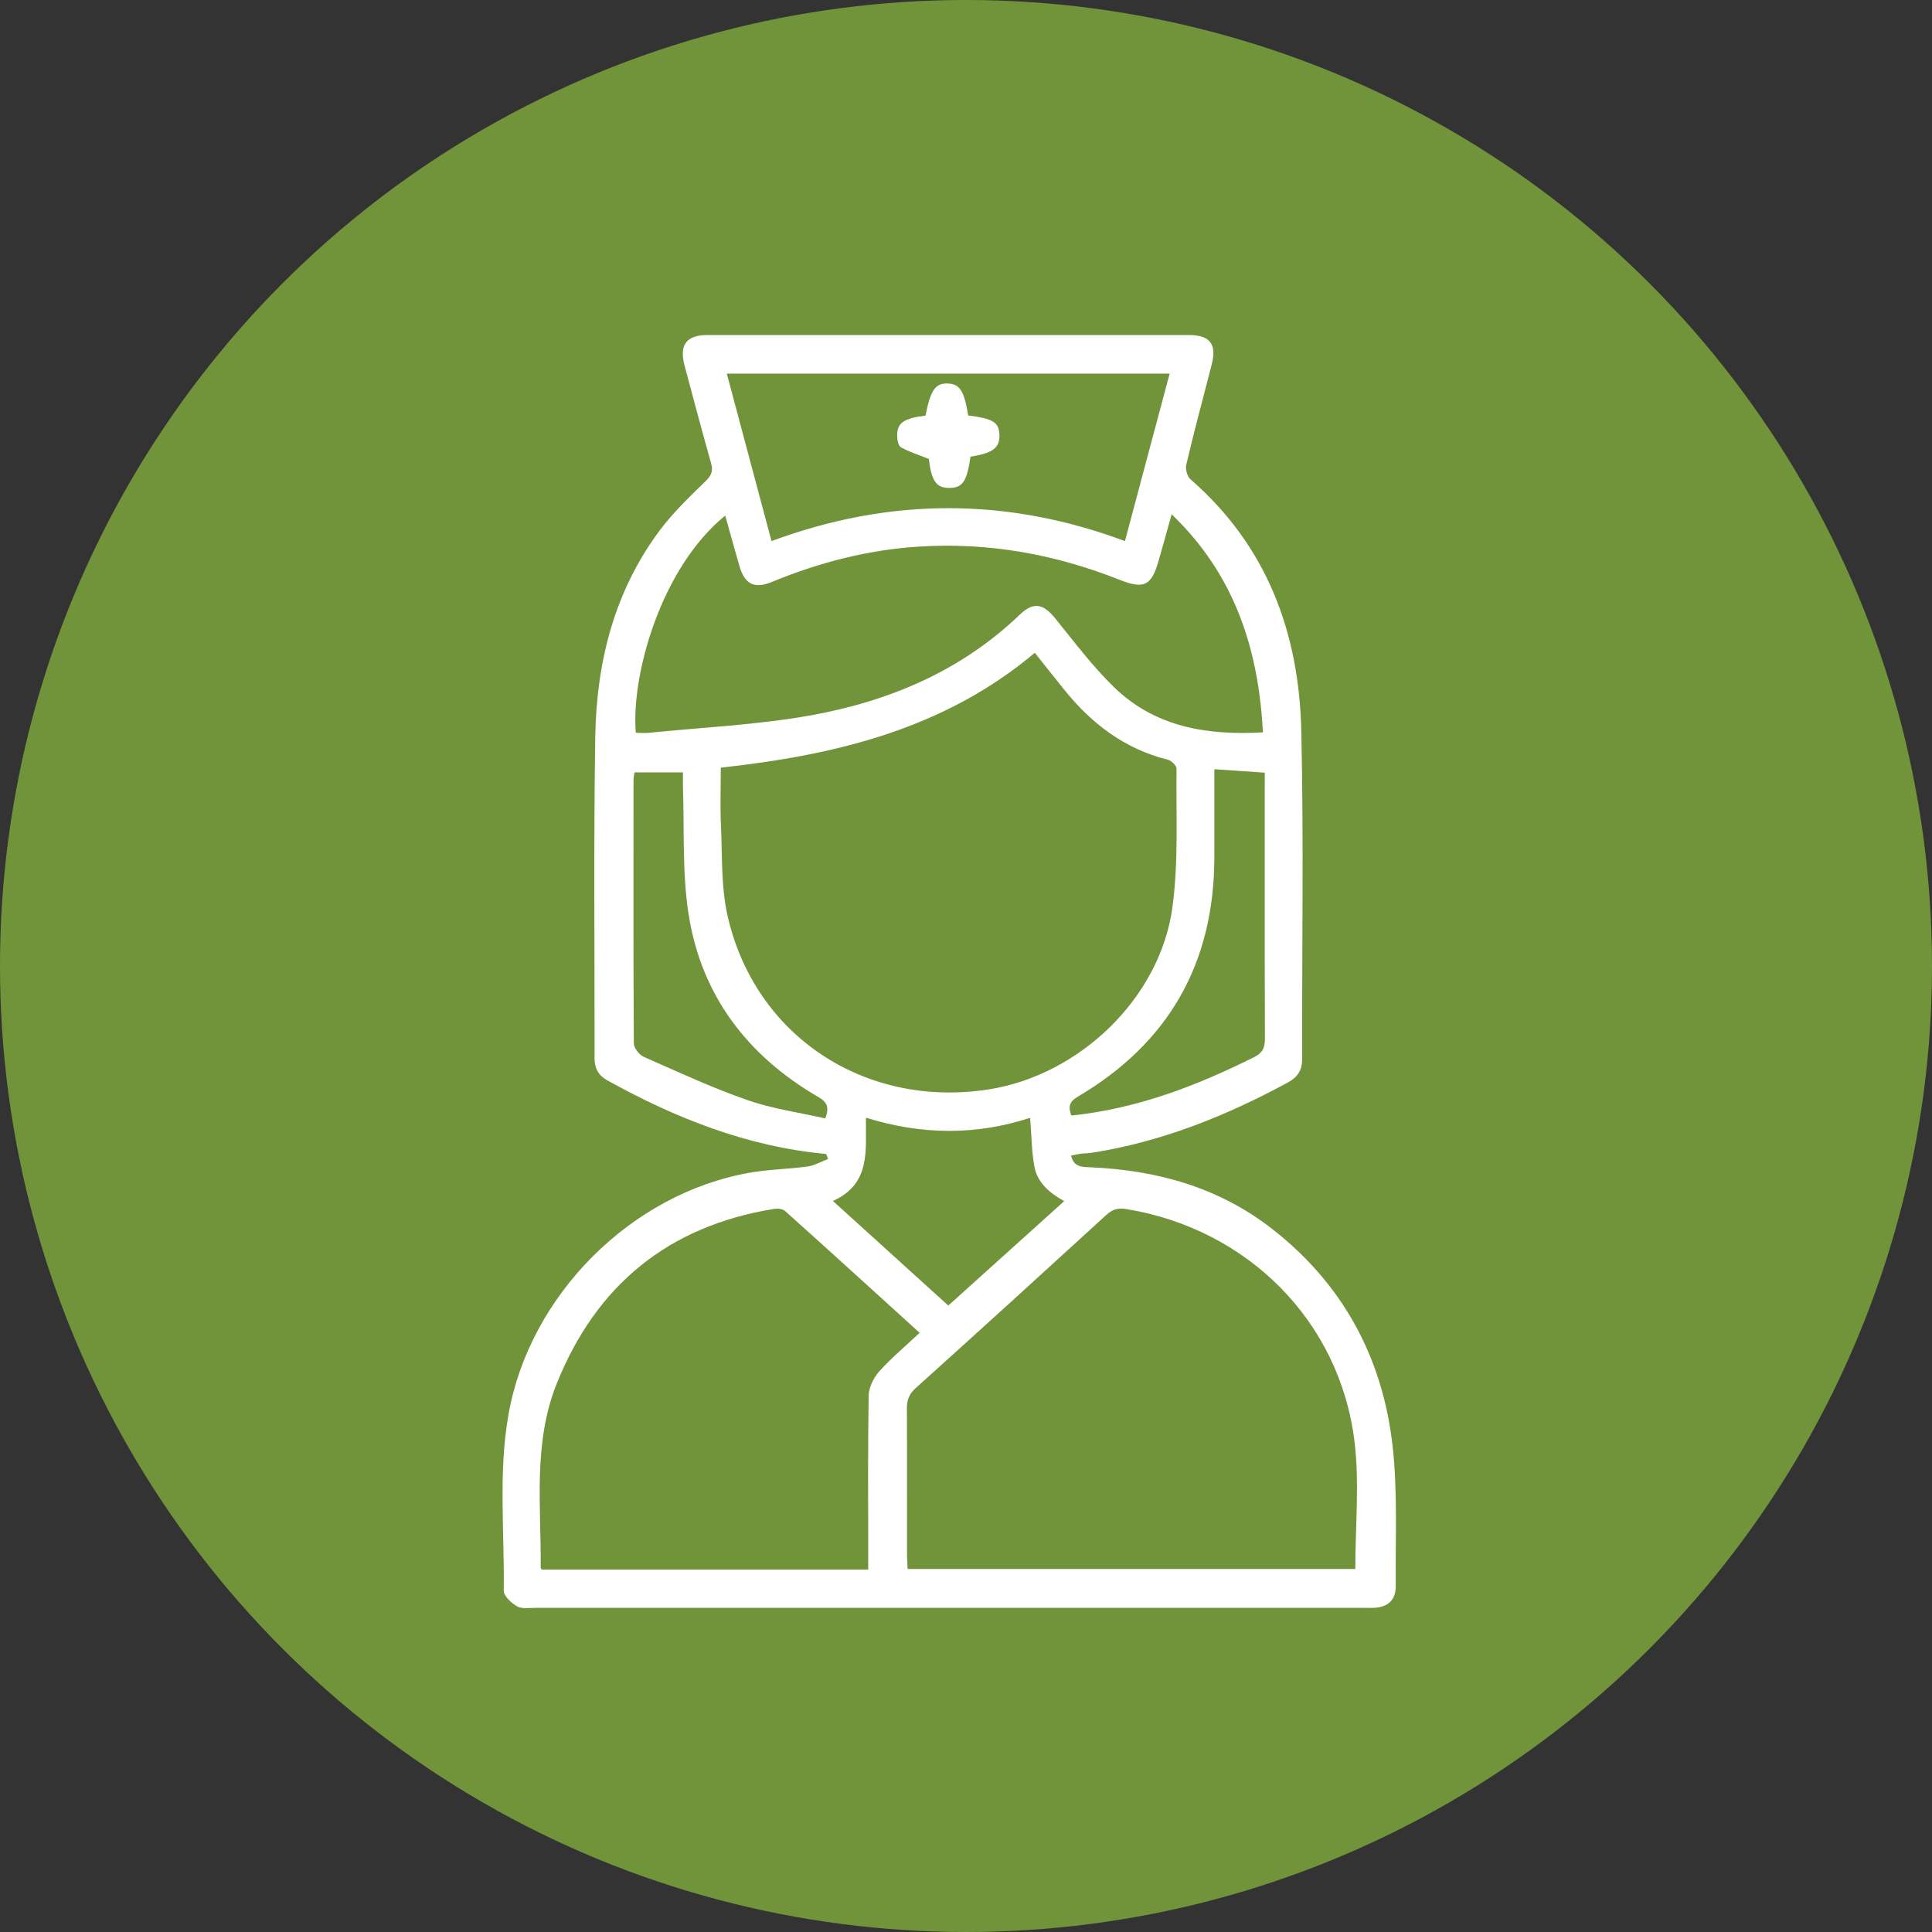
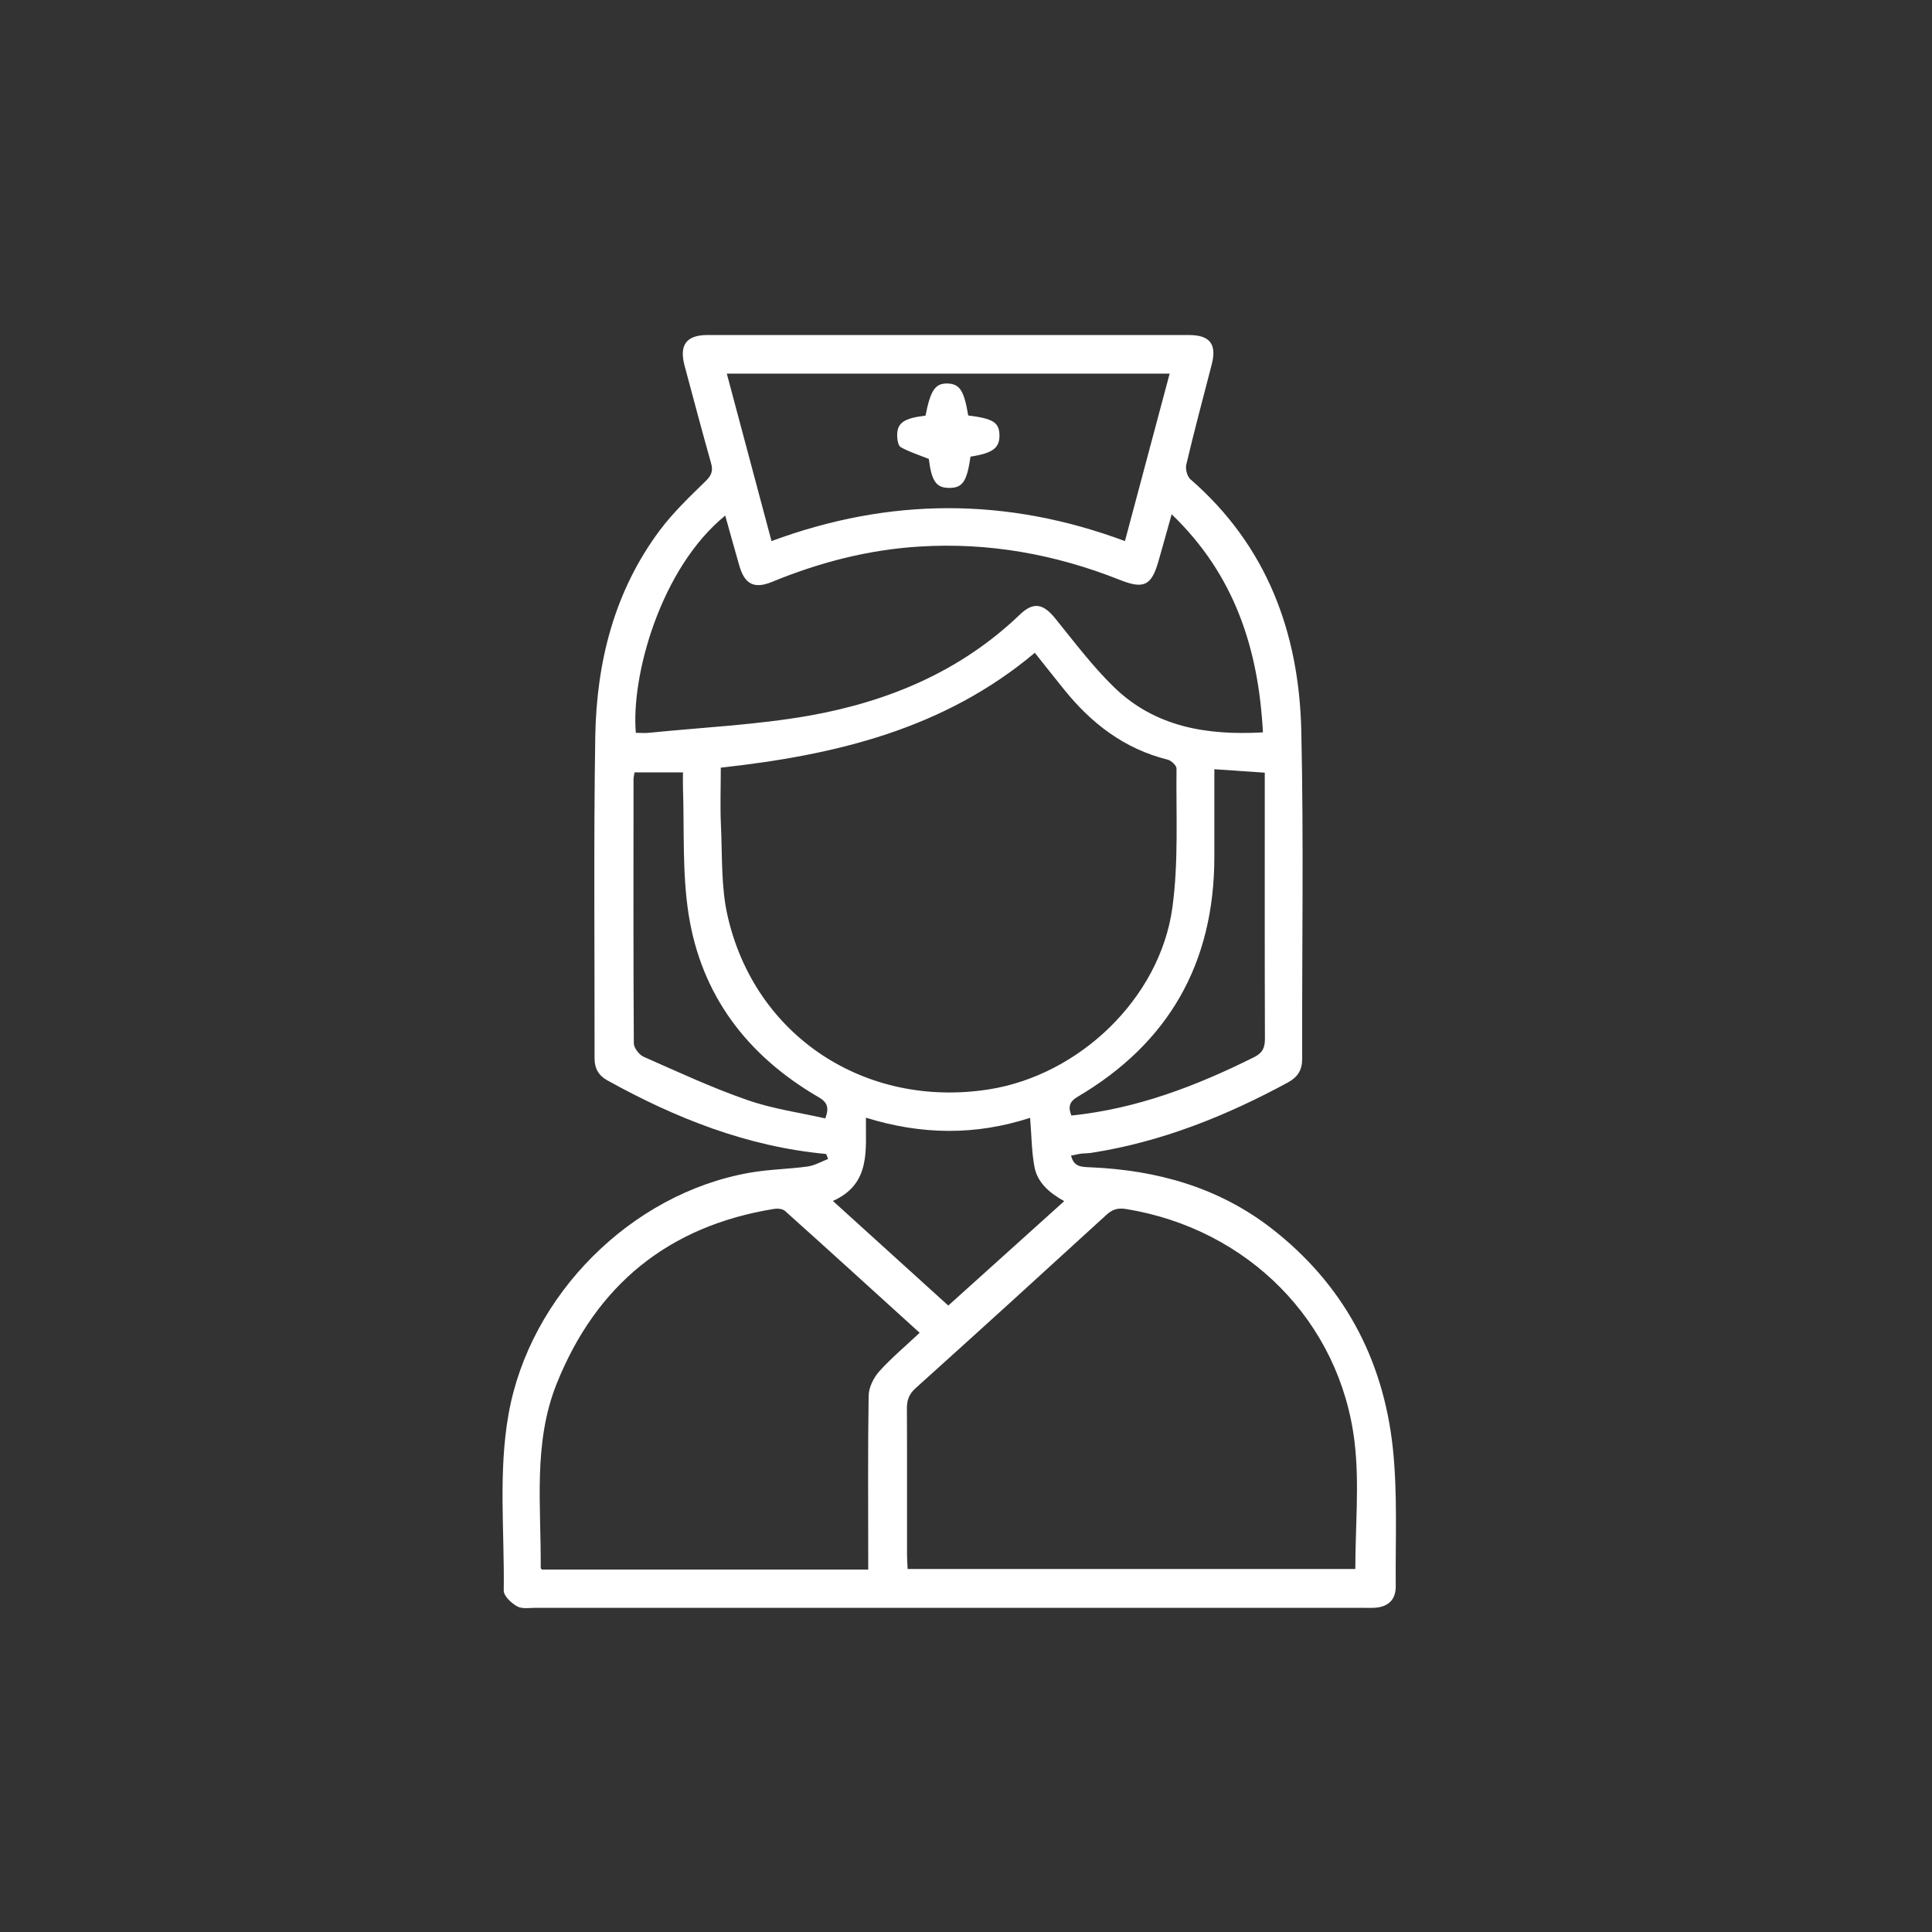
<svg xmlns="http://www.w3.org/2000/svg" width="90" height="90" viewBox="0 0 90 90" fill="none">
  <rect x="0" y="0" width="90" height="90" fill="#333333" stroke="none" />
-   <circle cx="45" cy="45" r="45" fill="#71943A" />
-   <path d="M38.482 53.757C34.812 53.416 31.475 52.093 28.284 50.323C27.877 50.096 27.697 49.762 27.697 49.308C27.704 44.304 27.65 39.301 27.73 34.304C27.791 30.831 28.618 27.538 30.74 24.698C31.361 23.87 32.122 23.142 32.863 22.421C33.143 22.147 33.23 21.94 33.123 21.572C32.696 20.056 32.289 18.526 31.882 17.003C31.641 16.055 31.982 15.607 32.963 15.607C40.438 15.607 47.913 15.607 55.381 15.607C56.369 15.607 56.696 16.035 56.442 16.996C56.042 18.546 55.628 20.089 55.261 21.646C55.214 21.846 55.301 22.187 55.448 22.32C59.025 25.427 60.52 29.481 60.62 34.071C60.734 39.154 60.647 44.238 60.66 49.328C60.66 49.856 60.447 50.176 60 50.423C57.116 51.986 54.106 53.196 50.843 53.703C50.676 53.73 50.509 53.723 50.349 53.743C50.209 53.763 50.075 53.797 49.895 53.83C50.022 54.385 50.416 54.358 50.809 54.378C53.893 54.511 56.756 55.306 59.232 57.224C62.562 59.809 64.425 63.269 64.878 67.411C65.112 69.555 64.999 71.739 65.019 73.904C65.019 74.545 64.645 74.872 63.991 74.899C63.824 74.906 63.657 74.899 63.49 74.899C50.643 74.899 37.802 74.899 24.954 74.899C24.66 74.899 24.32 74.959 24.093 74.832C23.819 74.679 23.459 74.345 23.466 74.091C23.506 71.345 23.205 68.593 23.693 65.861C24.68 60.337 29.386 55.607 34.912 54.632C35.806 54.471 36.727 54.465 37.635 54.338C37.955 54.291 38.262 54.111 38.576 53.99L38.489 53.763L38.482 53.757ZM33.577 35.767C33.577 36.696 33.544 37.571 33.584 38.439C33.65 39.849 33.584 41.298 33.891 42.654C35.159 48.266 40.304 51.639 46.044 50.751C50.269 50.096 54.033 46.509 54.614 42.28C54.907 40.149 54.781 37.958 54.807 35.801C54.807 35.66 54.56 35.427 54.393 35.387C52.385 34.886 50.849 33.71 49.575 32.127C49.121 31.566 48.674 30.998 48.206 30.41C43.968 33.97 38.923 35.173 33.577 35.761V35.767ZM42.273 73.089H63.136C63.136 71.091 63.33 69.114 63.103 67.19C62.429 61.546 58.117 57.244 52.465 56.322C52.064 56.255 51.81 56.342 51.53 56.602C48.58 59.301 45.624 61.993 42.654 64.665C42.34 64.946 42.24 65.24 42.247 65.641C42.26 67.912 42.247 70.183 42.253 72.454C42.253 72.655 42.273 72.862 42.28 73.089H42.273ZM42.841 62.087C40.725 60.17 38.656 58.279 36.567 56.409C36.453 56.309 36.22 56.288 36.06 56.315C31.148 57.11 27.784 59.849 25.935 64.451C24.82 67.23 25.214 70.156 25.188 73.035C25.188 73.069 25.234 73.102 25.248 73.115H40.445C40.445 72.835 40.445 72.615 40.445 72.387C40.445 69.929 40.425 67.471 40.465 65.013C40.471 64.632 40.698 64.178 40.959 63.884C41.526 63.256 42.18 62.708 42.841 62.087ZM54.58 23.957C54.36 24.745 54.166 25.447 53.966 26.141C53.639 27.29 53.279 27.457 52.158 27.01C49.161 25.821 46.064 25.26 42.841 25.46C40.451 25.607 38.182 26.195 35.973 27.103C35.132 27.451 34.685 27.217 34.438 26.342C34.218 25.574 34.004 24.805 33.784 24.017C30.767 26.475 29.392 31.485 29.619 34.137C29.819 34.137 30.026 34.157 30.227 34.137C32.723 33.884 35.245 33.77 37.708 33.336C41.379 32.681 44.749 31.278 47.506 28.633C48.147 28.018 48.6 28.119 49.161 28.813C50.049 29.909 50.903 31.051 51.911 32.026C53.819 33.87 56.222 34.264 58.832 34.117C58.625 30.223 57.517 26.776 54.58 23.957ZM33.857 17.404L35.94 25.206C41.439 23.169 46.898 23.155 52.404 25.206C53.099 22.601 53.786 20.029 54.487 17.404H33.857ZM38.803 55.948C40.638 57.611 42.387 59.201 44.175 60.818C45.991 59.181 47.766 57.584 49.575 55.954C48.867 55.56 48.307 55.073 48.18 54.311C48.053 53.59 48.053 52.855 47.986 52.073C45.437 52.902 42.927 52.868 40.338 52.067C40.318 53.57 40.585 55.139 38.809 55.941L38.803 55.948ZM56.569 35.834C56.569 36.095 56.569 36.295 56.569 36.502C56.569 37.644 56.569 38.793 56.569 39.936C56.562 44.872 54.44 48.6 50.189 51.098C49.795 51.332 49.762 51.586 49.908 51.966C52.952 51.653 55.728 50.59 58.418 49.248C58.818 49.047 58.925 48.813 58.925 48.386C58.912 44.471 58.918 40.557 58.918 36.642V35.994L56.576 35.834H56.569ZM38.442 52.1C38.676 51.512 38.462 51.298 38.089 51.085C34.798 49.161 32.663 46.355 32.075 42.574C31.775 40.637 31.882 38.633 31.815 36.663C31.808 36.422 31.815 36.181 31.815 35.981H29.559C29.539 36.128 29.512 36.208 29.512 36.288C29.512 40.39 29.499 44.498 29.526 48.6C29.526 48.813 29.773 49.134 29.98 49.228C31.575 49.929 33.157 50.67 34.798 51.238C35.973 51.653 37.234 51.826 38.442 52.1ZM44.142 17.865C43.568 17.851 43.348 18.172 43.114 19.361C42.126 19.481 41.799 19.688 41.793 20.263C41.793 20.457 41.833 20.757 41.96 20.831C42.353 21.051 42.794 21.192 43.268 21.378C43.395 22.407 43.608 22.735 44.229 22.728C44.843 22.728 45.043 22.427 45.21 21.272C46.251 21.111 46.578 20.864 46.558 20.25C46.538 19.675 46.264 19.501 45.103 19.354C44.91 18.192 44.709 17.885 44.142 17.865Z" fill="white" />
+   <path d="M38.482 53.757C34.812 53.416 31.475 52.093 28.284 50.323C27.877 50.096 27.697 49.762 27.697 49.308C27.704 44.304 27.65 39.301 27.73 34.304C27.791 30.831 28.618 27.538 30.74 24.698C31.361 23.87 32.122 23.142 32.863 22.421C33.143 22.147 33.23 21.94 33.123 21.572C32.696 20.056 32.289 18.526 31.882 17.003C31.641 16.055 31.982 15.607 32.963 15.607C40.438 15.607 47.913 15.607 55.381 15.607C56.369 15.607 56.696 16.035 56.442 16.996C56.042 18.546 55.628 20.089 55.261 21.646C55.214 21.846 55.301 22.187 55.448 22.32C59.025 25.427 60.52 29.481 60.62 34.071C60.734 39.154 60.647 44.238 60.66 49.328C60.66 49.856 60.447 50.176 60 50.423C57.116 51.986 54.106 53.196 50.843 53.703C50.676 53.73 50.509 53.723 50.349 53.743C50.209 53.763 50.075 53.797 49.895 53.83C50.022 54.385 50.416 54.358 50.809 54.378C53.893 54.511 56.756 55.306 59.232 57.224C62.562 59.809 64.425 63.269 64.878 67.411C65.112 69.555 64.999 71.739 65.019 73.904C65.019 74.545 64.645 74.872 63.991 74.899C63.824 74.906 63.657 74.899 63.49 74.899C50.643 74.899 37.802 74.899 24.954 74.899C24.66 74.899 24.32 74.959 24.093 74.832C23.819 74.679 23.459 74.345 23.466 74.091C23.506 71.345 23.205 68.593 23.693 65.861C24.68 60.337 29.386 55.607 34.912 54.632C35.806 54.471 36.727 54.465 37.635 54.338C37.955 54.291 38.262 54.111 38.576 53.99L38.489 53.763L38.482 53.757ZM33.577 35.767C33.577 36.696 33.544 37.571 33.584 38.439C33.65 39.849 33.584 41.298 33.891 42.654C35.159 48.266 40.304 51.639 46.044 50.751C50.269 50.096 54.033 46.509 54.614 42.28C54.907 40.149 54.781 37.958 54.807 35.801C54.807 35.66 54.56 35.427 54.393 35.387C52.385 34.886 50.849 33.71 49.575 32.127C49.121 31.566 48.674 30.998 48.206 30.41C43.968 33.97 38.923 35.173 33.577 35.761V35.767ZM42.273 73.089H63.136C63.136 71.091 63.33 69.114 63.103 67.19C62.429 61.546 58.117 57.244 52.465 56.322C52.064 56.255 51.81 56.342 51.53 56.602C48.58 59.301 45.624 61.993 42.654 64.665C42.34 64.946 42.24 65.24 42.247 65.641C42.26 67.912 42.247 70.183 42.253 72.454C42.253 72.655 42.273 72.862 42.28 73.089H42.273ZM42.841 62.087C40.725 60.17 38.656 58.279 36.567 56.409C36.453 56.309 36.22 56.288 36.06 56.315C31.148 57.11 27.784 59.849 25.935 64.451C24.82 67.23 25.214 70.156 25.188 73.035C25.188 73.069 25.234 73.102 25.248 73.115H40.445C40.445 72.835 40.445 72.615 40.445 72.387C40.445 69.929 40.425 67.471 40.465 65.013C40.471 64.632 40.698 64.178 40.959 63.884C41.526 63.256 42.18 62.708 42.841 62.087ZM54.58 23.957C54.36 24.745 54.166 25.447 53.966 26.141C53.639 27.29 53.279 27.457 52.158 27.01C49.161 25.821 46.064 25.26 42.841 25.46C40.451 25.607 38.182 26.195 35.973 27.103C35.132 27.451 34.685 27.217 34.438 26.342C34.218 25.574 34.004 24.805 33.784 24.017C30.767 26.475 29.392 31.485 29.619 34.137C29.819 34.137 30.026 34.157 30.227 34.137C32.723 33.884 35.245 33.77 37.708 33.336C41.379 32.681 44.749 31.278 47.506 28.633C48.147 28.018 48.6 28.119 49.161 28.813C50.049 29.909 50.903 31.051 51.911 32.026C53.819 33.87 56.222 34.264 58.832 34.117C58.625 30.223 57.517 26.776 54.58 23.957ZM33.857 17.404L35.94 25.206C41.439 23.169 46.898 23.155 52.404 25.206C53.099 22.601 53.786 20.029 54.487 17.404ZM38.803 55.948C40.638 57.611 42.387 59.201 44.175 60.818C45.991 59.181 47.766 57.584 49.575 55.954C48.867 55.56 48.307 55.073 48.18 54.311C48.053 53.59 48.053 52.855 47.986 52.073C45.437 52.902 42.927 52.868 40.338 52.067C40.318 53.57 40.585 55.139 38.809 55.941L38.803 55.948ZM56.569 35.834C56.569 36.095 56.569 36.295 56.569 36.502C56.569 37.644 56.569 38.793 56.569 39.936C56.562 44.872 54.44 48.6 50.189 51.098C49.795 51.332 49.762 51.586 49.908 51.966C52.952 51.653 55.728 50.59 58.418 49.248C58.818 49.047 58.925 48.813 58.925 48.386C58.912 44.471 58.918 40.557 58.918 36.642V35.994L56.576 35.834H56.569ZM38.442 52.1C38.676 51.512 38.462 51.298 38.089 51.085C34.798 49.161 32.663 46.355 32.075 42.574C31.775 40.637 31.882 38.633 31.815 36.663C31.808 36.422 31.815 36.181 31.815 35.981H29.559C29.539 36.128 29.512 36.208 29.512 36.288C29.512 40.39 29.499 44.498 29.526 48.6C29.526 48.813 29.773 49.134 29.98 49.228C31.575 49.929 33.157 50.67 34.798 51.238C35.973 51.653 37.234 51.826 38.442 52.1ZM44.142 17.865C43.568 17.851 43.348 18.172 43.114 19.361C42.126 19.481 41.799 19.688 41.793 20.263C41.793 20.457 41.833 20.757 41.96 20.831C42.353 21.051 42.794 21.192 43.268 21.378C43.395 22.407 43.608 22.735 44.229 22.728C44.843 22.728 45.043 22.427 45.21 21.272C46.251 21.111 46.578 20.864 46.558 20.25C46.538 19.675 46.264 19.501 45.103 19.354C44.91 18.192 44.709 17.885 44.142 17.865Z" fill="white" />
</svg>